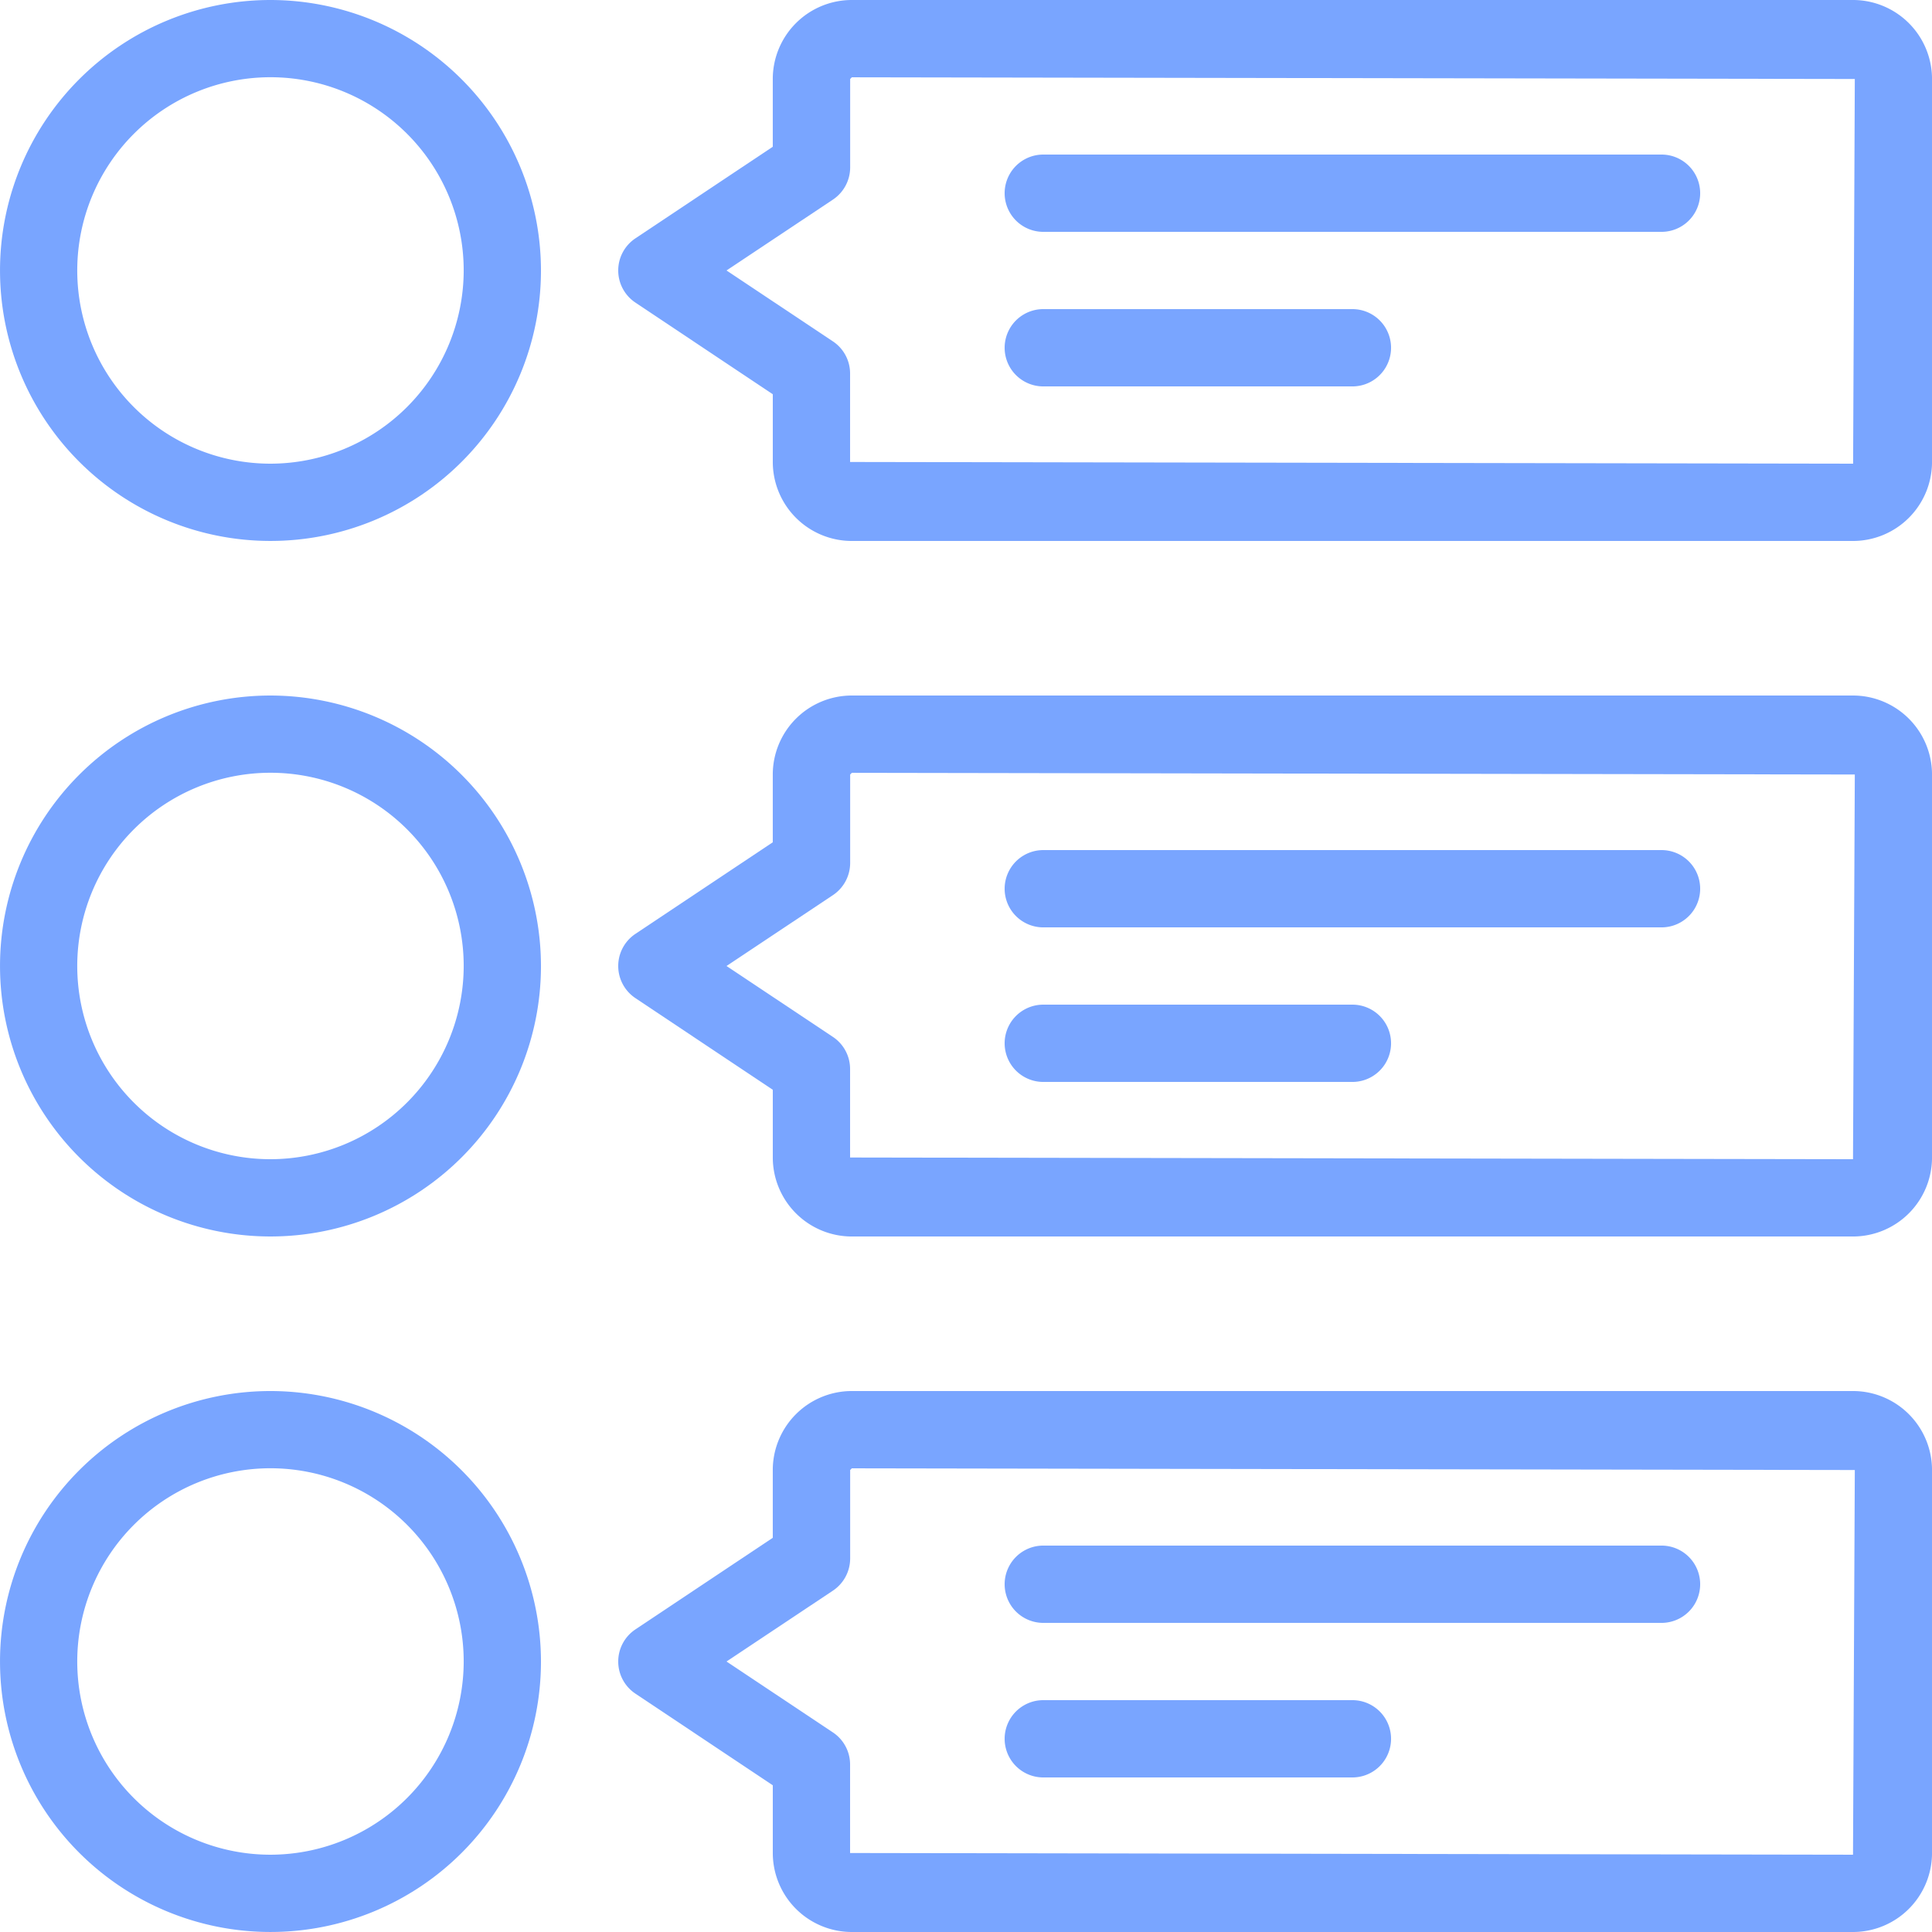
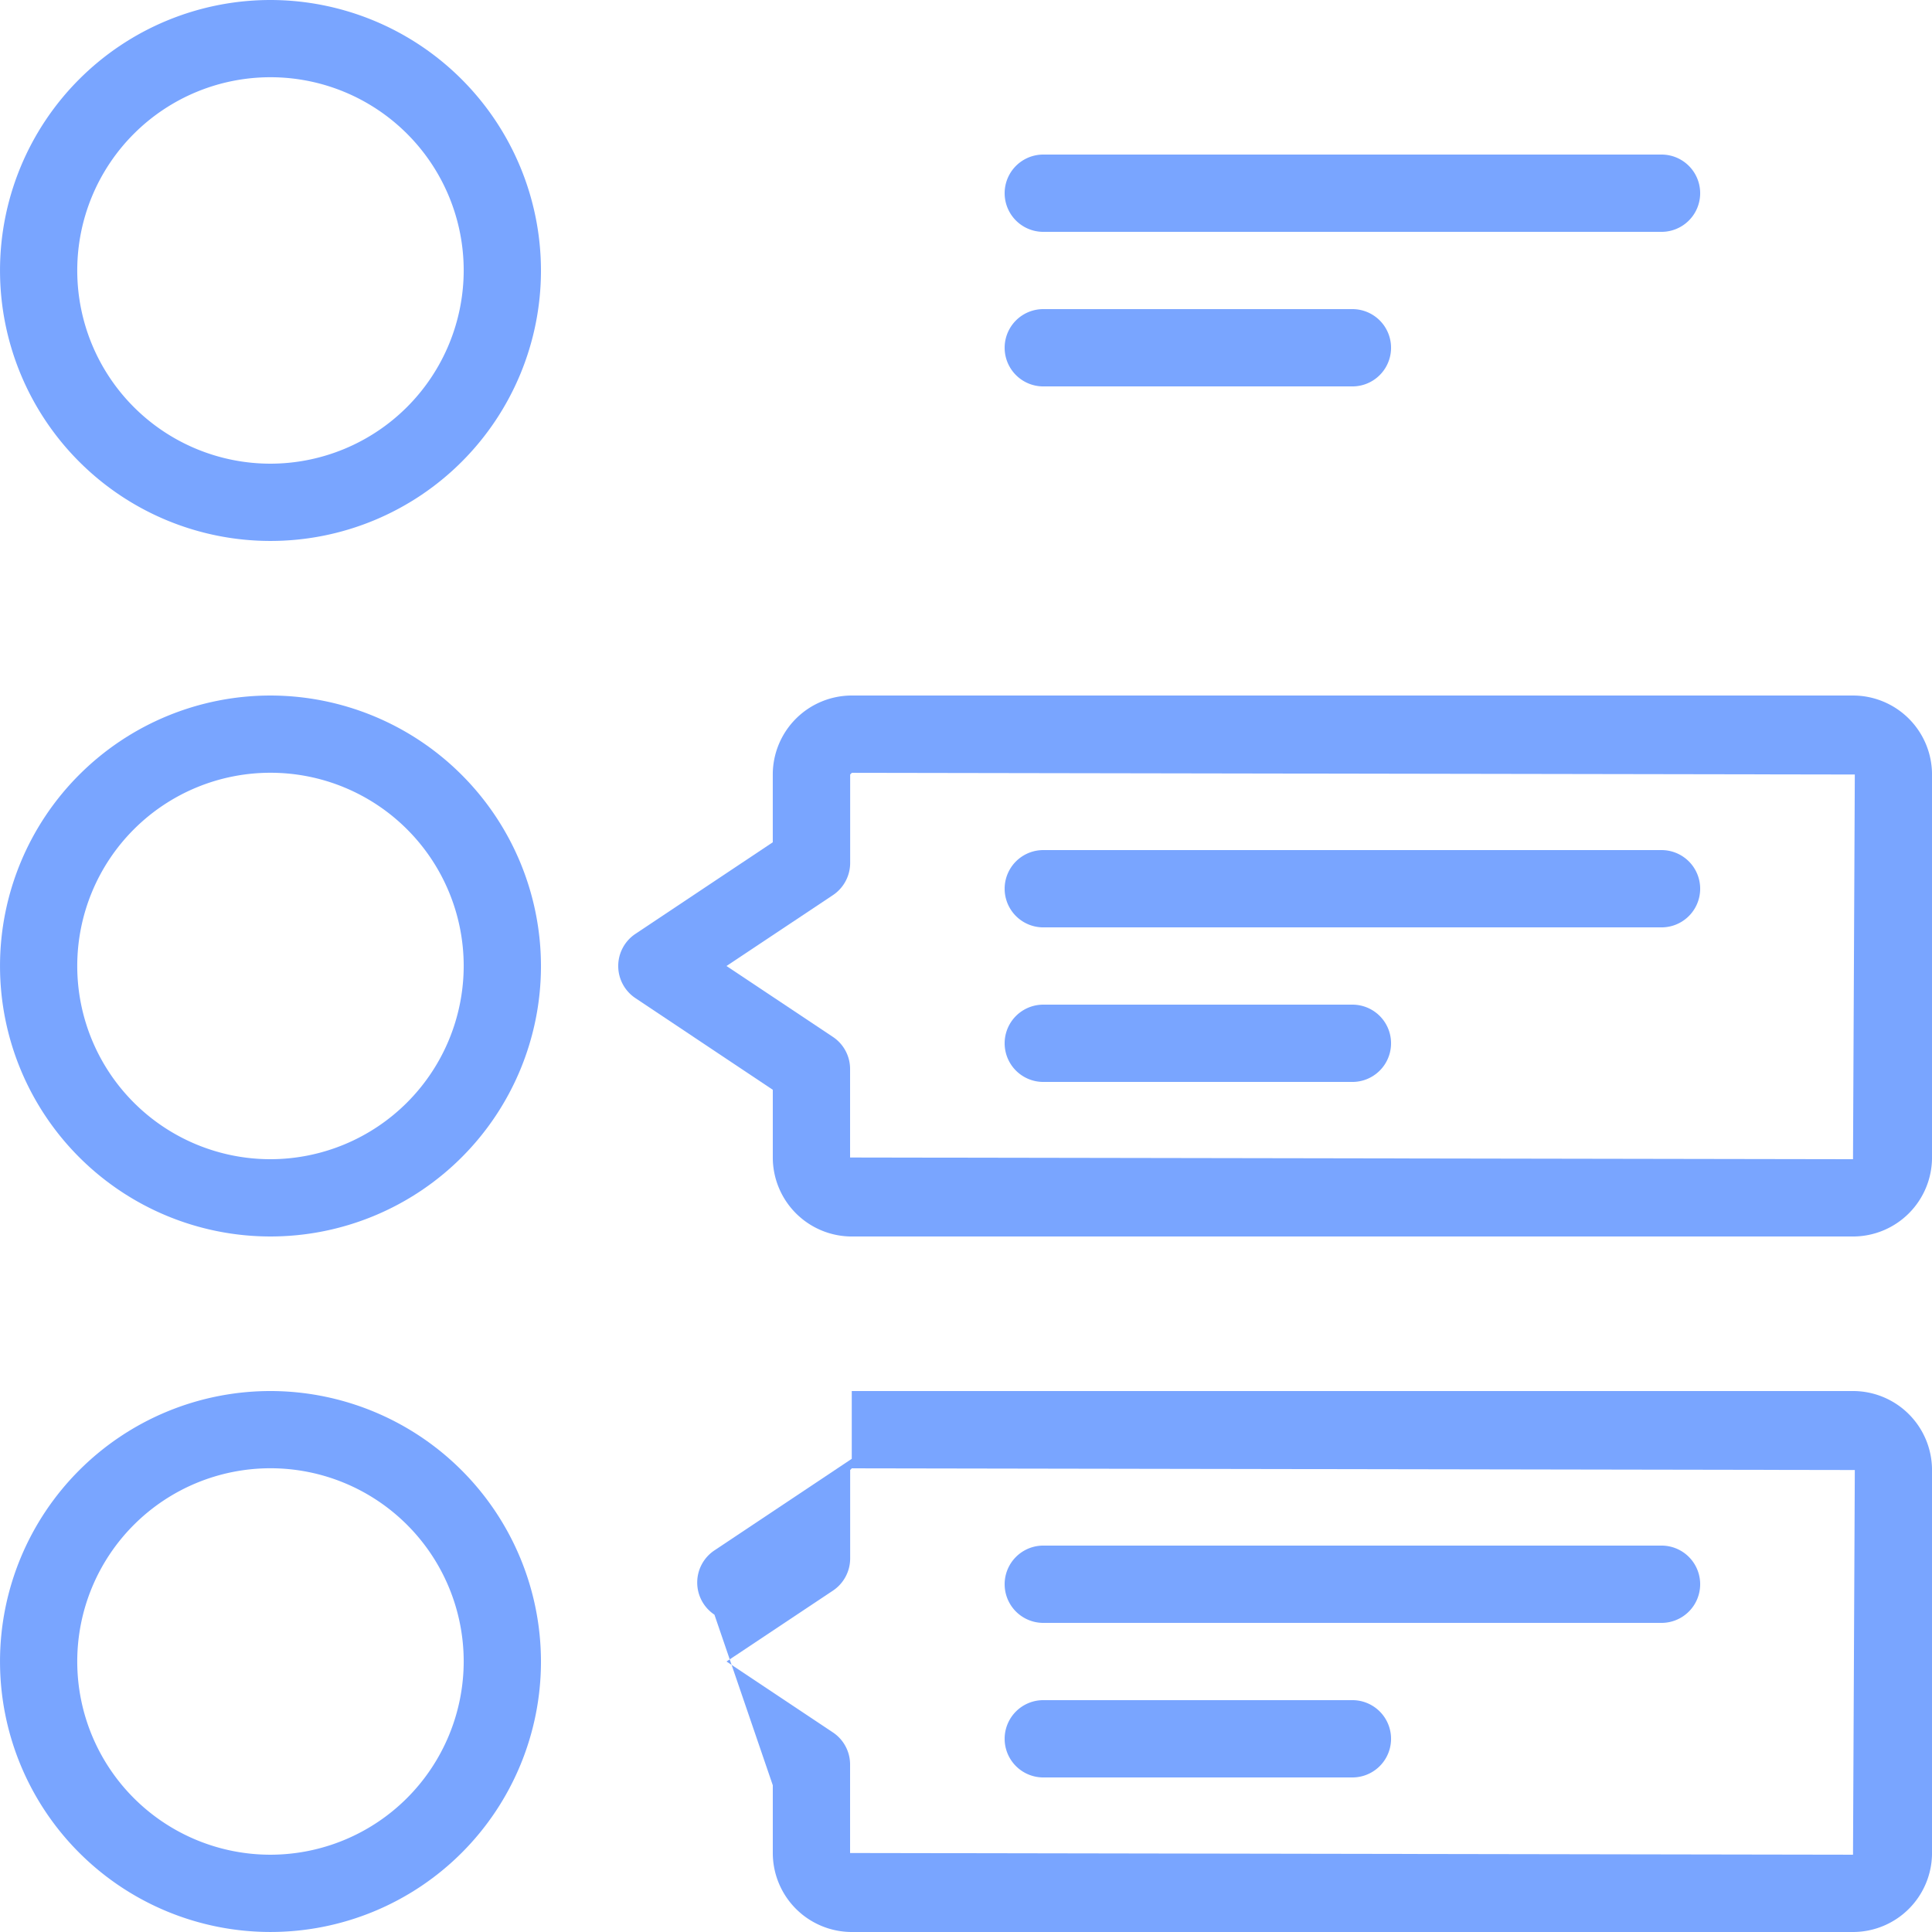
<svg xmlns="http://www.w3.org/2000/svg" width="98.988" height="98.988" viewBox="0 0 98.988 98.988">
  <g id="organization-06" transform="translate(-1.5 -1.5)">
    <path id="Path_2195" data-name="Path 2195" d="M15.358,10.5A13.858,13.858,0,1,0,29.217,24.358,13.874,13.874,0,0,0,15.358,10.5Zm0,23.757a9.9,9.9,0,1,1,9.9-9.9A9.913,9.913,0,0,1,15.358,34.257Z" transform="translate(0 26.636)" fill="#79a5ff" />
    <path id="Path_2196" data-name="Path 2196" d="M72.765,10.5h-51.3a4.051,4.051,0,0,0-4.047,4.047v3.472l-7.036,4.692a1.978,1.978,0,0,0,0,3.294L17.419,30.7V34.17a4.051,4.051,0,0,0,4.047,4.047h51.3a4.051,4.051,0,0,0,4.047-4.047V14.547A4.051,4.051,0,0,0,72.765,10.5Zm0,23.757L21.379,34.17V29.636a1.974,1.974,0,0,0-.883-1.647l-5.448-3.631L20.5,20.727a1.984,1.984,0,0,0,.883-1.647V14.547l.087-.087,51.387.087Z" transform="translate(23.676 26.636)" fill="#79a5ff" />
    <path id="Path_2197" data-name="Path 2197" d="M15.358,19.5A13.858,13.858,0,1,0,29.217,33.358,13.874,13.874,0,0,0,15.358,19.5Zm0,23.757a9.9,9.9,0,1,1,9.9-9.9A9.913,9.913,0,0,1,15.358,43.257Z" transform="translate(0 53.271)" fill="#79a5ff" />
-     <path id="Path_2198" data-name="Path 2198" d="M72.765,19.5h-51.3a4.051,4.051,0,0,0-4.047,4.047v3.473l-7.036,4.692a1.978,1.978,0,0,0,0,3.294L17.419,39.7V43.17a4.051,4.051,0,0,0,4.047,4.047h51.3a4.051,4.051,0,0,0,4.047-4.047V23.547A4.051,4.051,0,0,0,72.765,19.5Zm0,23.757L21.379,43.17V38.636a1.974,1.974,0,0,0-.883-1.647l-5.448-3.631L20.5,29.727a1.984,1.984,0,0,0,.883-1.647V23.547l.087-.087,51.387.087Z" transform="translate(23.676 53.271)" fill="#79a5ff" />
+     <path id="Path_2198" data-name="Path 2198" d="M72.765,19.5h-51.3v3.473l-7.036,4.692a1.978,1.978,0,0,0,0,3.294L17.419,39.7V43.17a4.051,4.051,0,0,0,4.047,4.047h51.3a4.051,4.051,0,0,0,4.047-4.047V23.547A4.051,4.051,0,0,0,72.765,19.5Zm0,23.757L21.379,43.17V38.636a1.974,1.974,0,0,0-.883-1.647l-5.448-3.631L20.5,29.727a1.984,1.984,0,0,0,.883-1.647V23.547l.087-.087,51.387.087Z" transform="translate(23.676 53.271)" fill="#79a5ff" />
    <path id="Path_2199" data-name="Path 2199" d="M15.358,1.5A13.858,13.858,0,1,0,29.217,15.358,13.874,13.874,0,0,0,15.358,1.5Zm0,23.757a9.9,9.9,0,1,1,9.9-9.9A9.913,9.913,0,0,1,15.358,25.257Z" fill="#79a5ff" />
-     <path id="Path_2200" data-name="Path 2200" d="M72.765,1.5h-51.3a4.051,4.051,0,0,0-4.047,4.047V9.019l-7.036,4.692a1.978,1.978,0,0,0,0,3.294L17.419,21.7V25.17a4.051,4.051,0,0,0,4.047,4.047h51.3a4.051,4.051,0,0,0,4.047-4.047V5.547A4.051,4.051,0,0,0,72.765,1.5Zm0,23.757L21.379,25.17V20.636a1.974,1.974,0,0,0-.883-1.647l-5.448-3.631L20.5,11.727a1.984,1.984,0,0,0,.883-1.647V5.547l.087-.087,51.387.087-.087,19.71Z" transform="translate(23.676)" fill="#79a5ff" />
    <path id="Path_2201" data-name="Path 2201" d="M16.48,7.46H48.156a1.98,1.98,0,0,0,0-3.96H16.48a1.98,1.98,0,0,0,0,3.96Z" transform="translate(38.474 5.919)" fill="#79a5ff" />
    <path id="Path_2202" data-name="Path 2202" d="M16.48,9.46H32.318a1.98,1.98,0,1,0,0-3.96H16.48a1.98,1.98,0,0,0,0,3.96Z" transform="translate(38.474 11.838)" fill="#79a5ff" />
    <path id="Path_2203" data-name="Path 2203" d="M16.48,16.46H48.156a1.98,1.98,0,0,0,0-3.96H16.48a1.98,1.98,0,0,0,0,3.96Z" transform="translate(38.474 32.555)" fill="#79a5ff" />
    <path id="Path_2204" data-name="Path 2204" d="M16.48,18.46H32.318a1.98,1.98,0,1,0,0-3.96H16.48a1.98,1.98,0,0,0,0,3.96Z" transform="translate(38.474 38.474)" fill="#79a5ff" />
    <path id="Path_2205" data-name="Path 2205" d="M16.48,25.46H48.156a1.98,1.98,0,0,0,0-3.96H16.48a1.98,1.98,0,0,0,0,3.96Z" transform="translate(38.474 59.19)" fill="#79a5ff" />
    <path id="Path_2206" data-name="Path 2206" d="M16.48,27.46H32.318a1.98,1.98,0,0,0,0-3.96H16.48a1.98,1.98,0,0,0,0,3.96Z" transform="translate(38.474 65.109)" fill="#79a5ff" />
  </g>
</svg>